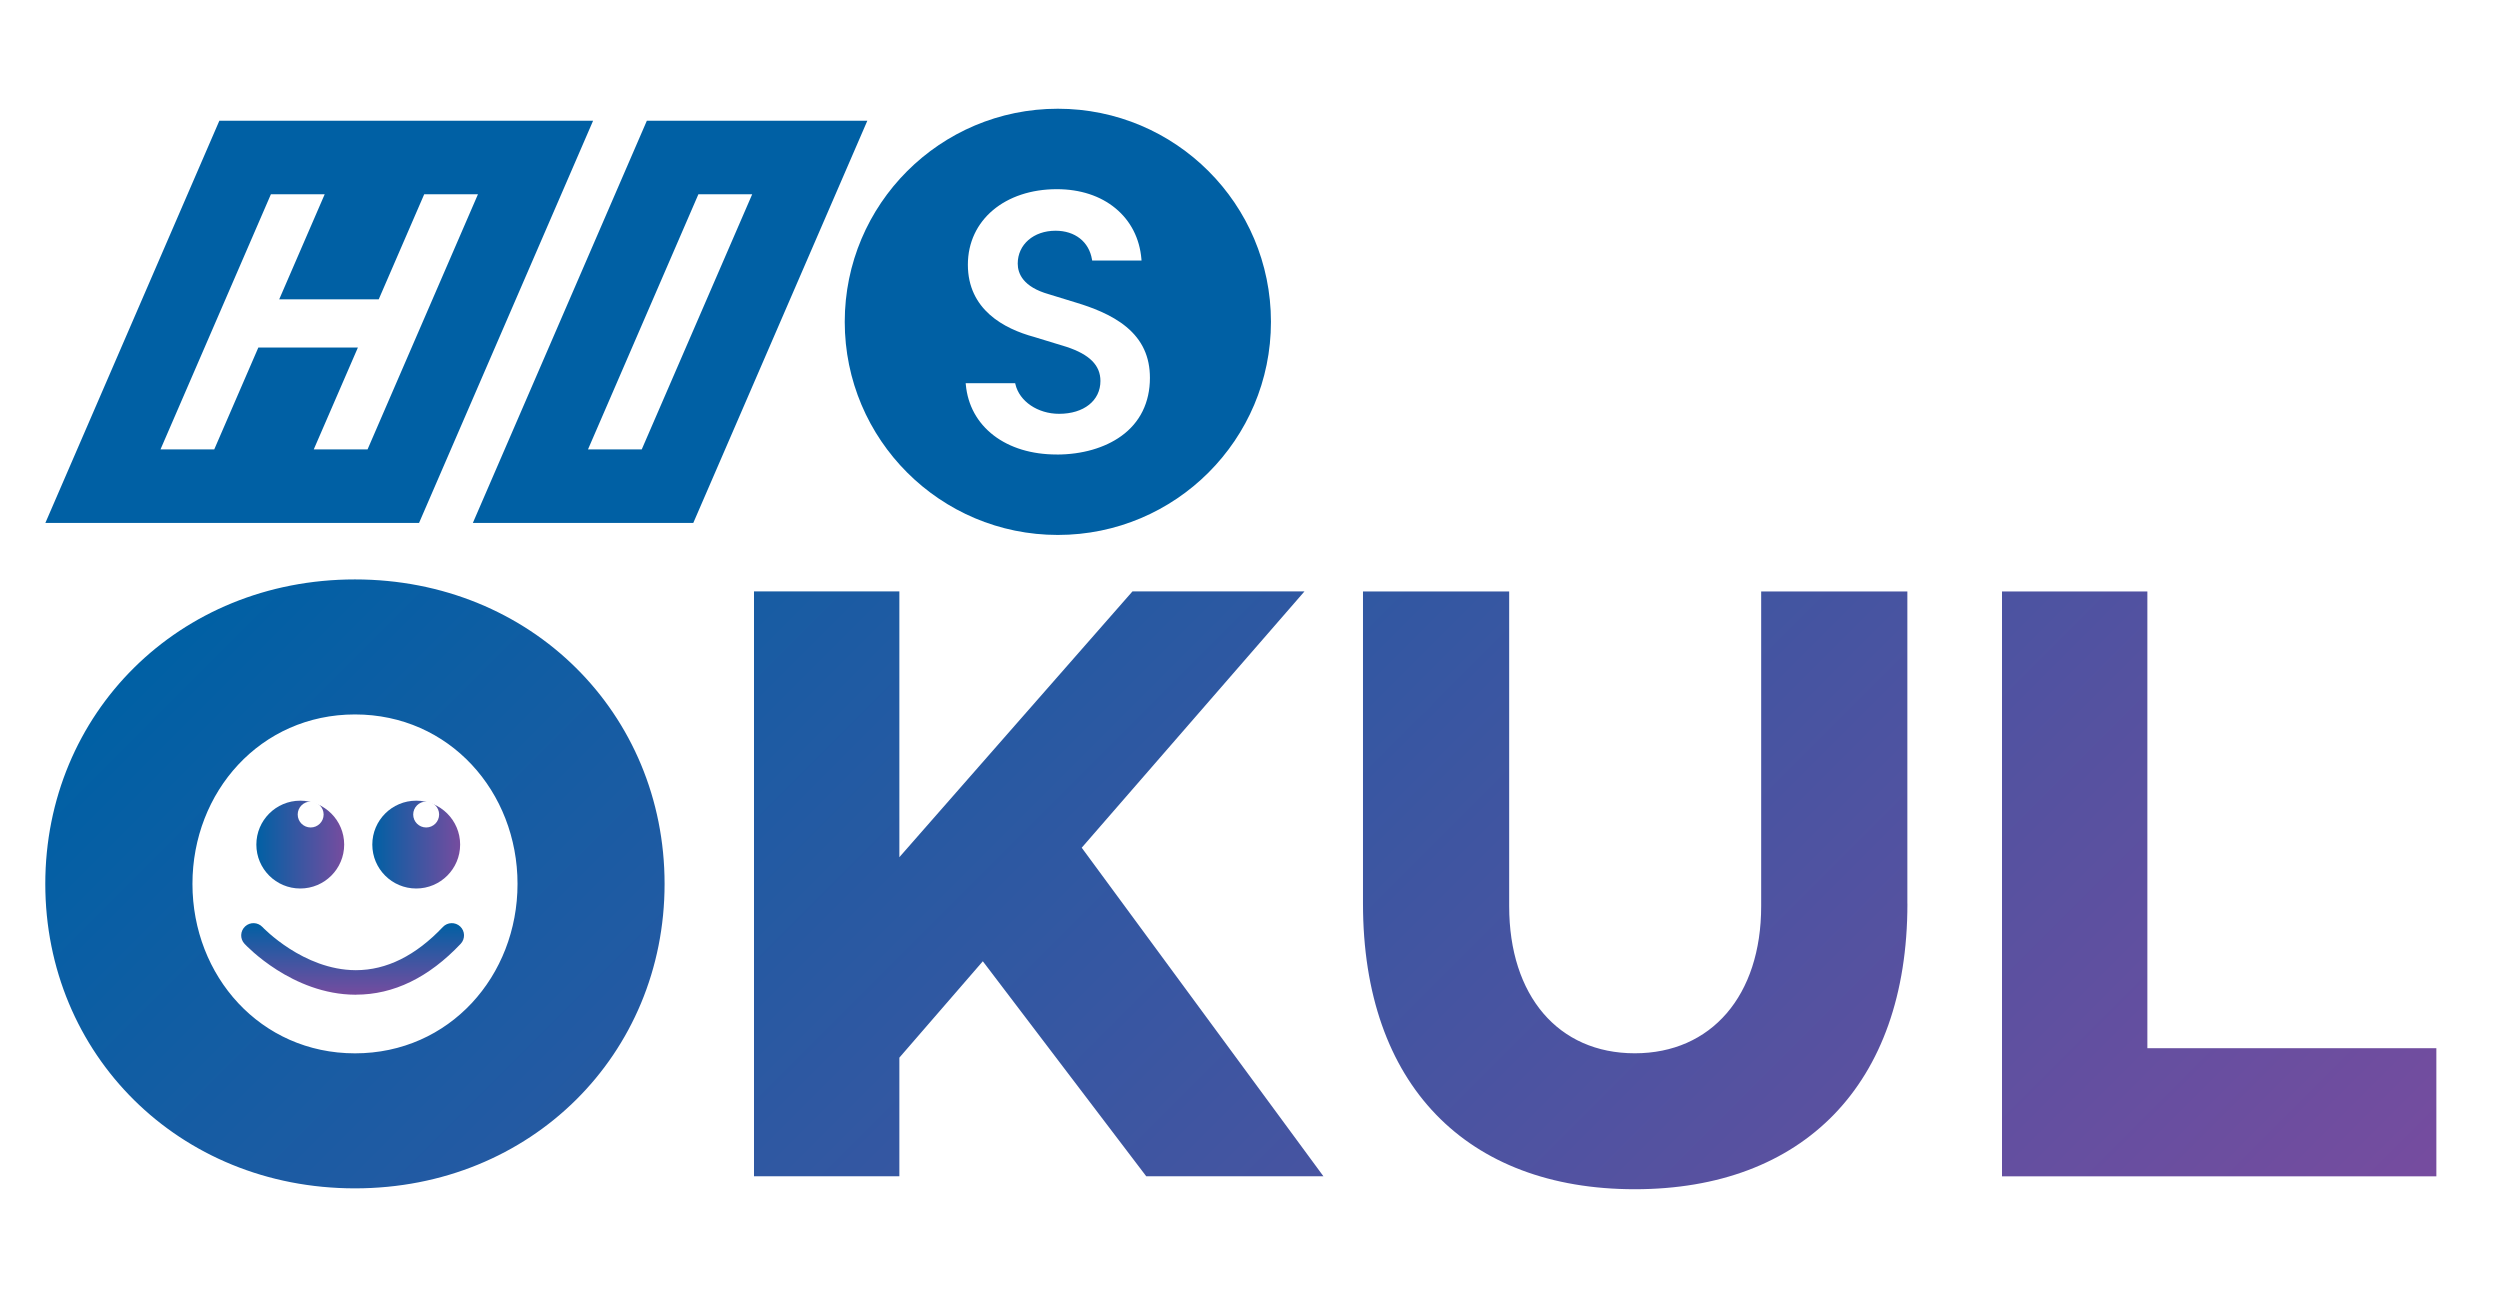
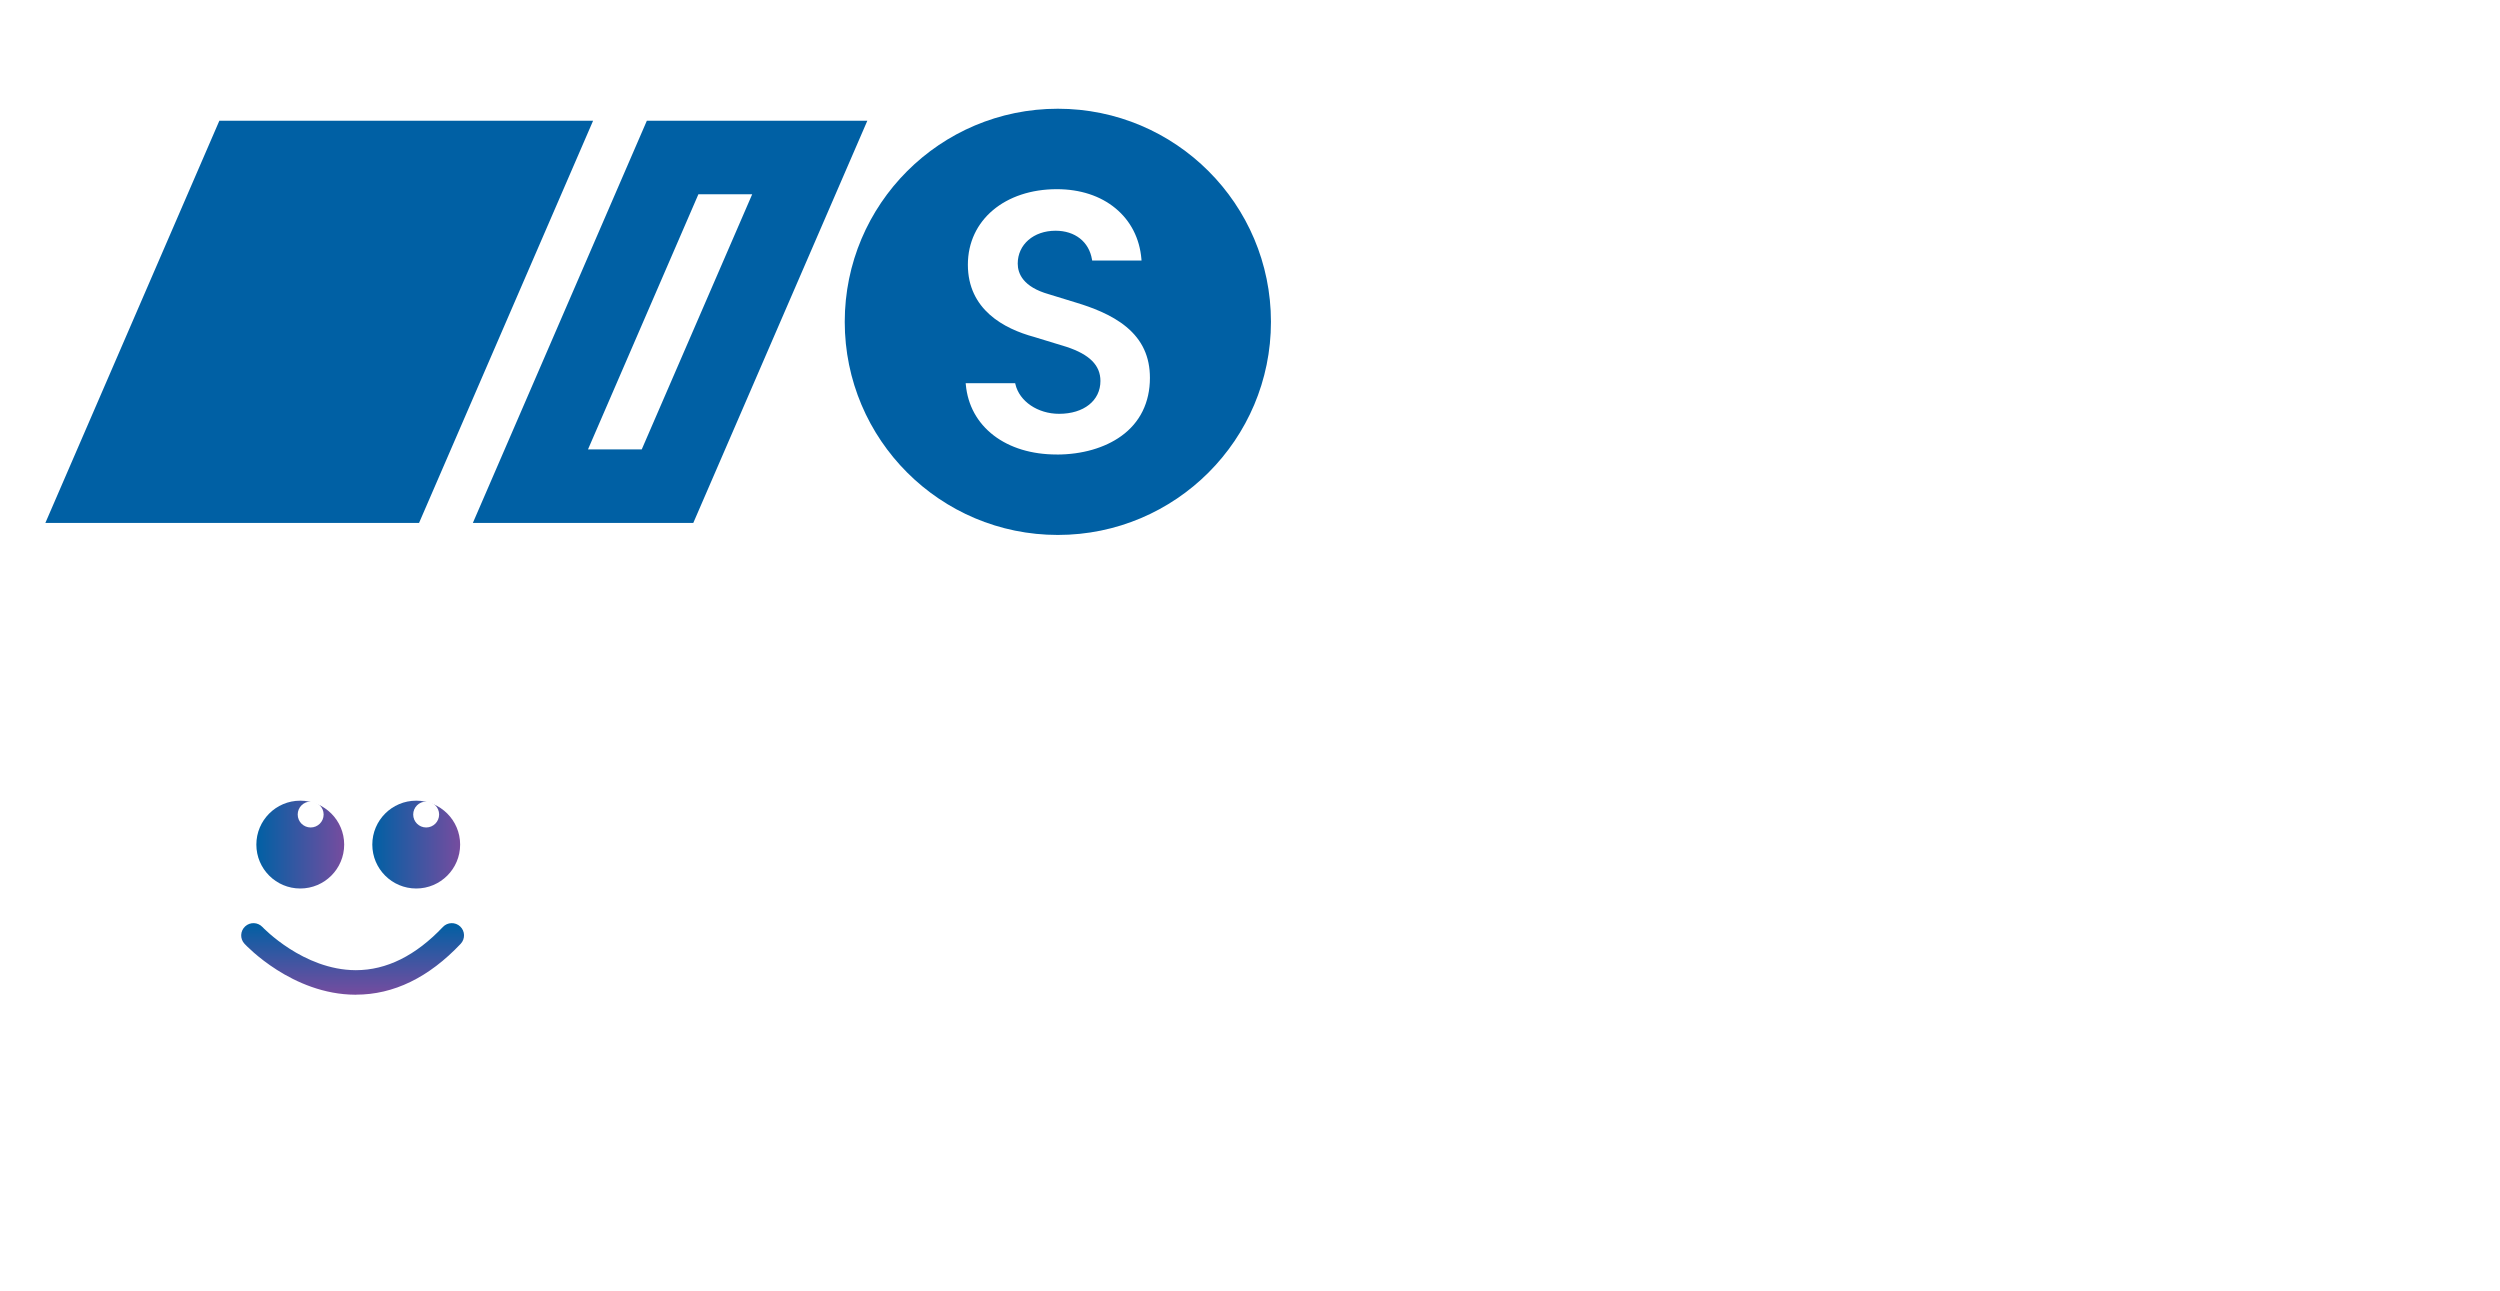
<svg xmlns="http://www.w3.org/2000/svg" xmlns:xlink="http://www.w3.org/1999/xlink" version="1.1" viewBox="0 0 487.9 252.02">
  <defs>
    <style>
      .cls-1 {
        fill: url(#linear-gradient-4);
      }

      .cls-2 {
        fill: url(#linear-gradient);
      }

      .cls-3 {
        fill: #fff;
      }

      .cls-4 {
        fill: url(#linear-gradient-2);
        filter: url(#drop-shadow-1);
      }

      .cls-5 {
        fill: url(#linear-gradient-3);
        filter: url(#drop-shadow-2);
      }

      .cls-6 {
        fill: #0060a4;
      }
    </style>
    <linearGradient id="linear-gradient" x1="107.02" y1="49.46" x2="381.3" y2="323.74" gradientUnits="userSpaceOnUse">
      <stop offset="0" stop-color="#0060a4" />
      <stop offset="1" stop-color="#764c9f" />
    </linearGradient>
    <linearGradient id="linear-gradient-2" x1="48.41" y1="163.2" x2="65.54" y2="163.2" xlink:href="#linear-gradient" />
    <filter id="drop-shadow-1" filterUnits="userSpaceOnUse">
      <feOffset dx="1.63" dy="1.63" />
      <feGaussianBlur result="blur" stdDeviation="5.55" />
      <feFlood flood-color="#231f20" flood-opacity=".4" />
      <feComposite in2="blur" operator="in" />
      <feComposite in="SourceGraphic" />
    </filter>
    <linearGradient id="linear-gradient-3" x1="71.03" y1="163.2" x2="88.17" y2="163.2" xlink:href="#linear-gradient" />
    <filter id="drop-shadow-2" filterUnits="userSpaceOnUse">
      <feOffset dx="1.63" dy="1.63" />
      <feGaussianBlur result="blur-2" stdDeviation="5.55" />
      <feFlood flood-color="#231f20" flood-opacity=".4" />
      <feComposite in2="blur-2" operator="in" />
      <feComposite in="SourceGraphic" />
    </filter>
    <linearGradient id="linear-gradient-4" x1="68.82" y1="180.16" x2="68.82" y2="194.13" xlink:href="#linear-gradient" />
  </defs>
  <g>
    <g id="Layer_1">
      <g>
        <g>
          <polygon class="cls-6" points="81.78 102.06 8.85 102.06 42.81 23.56 115.75 23.56 81.78 102.06" />
-           <polygon class="cls-3" points="82.79 37.91 73.91 58.42 54.49 58.42 63.37 37.91 52.87 37.91 31.32 87.71 41.81 87.71 50.42 67.82 69.85 67.82 61.23 87.71 71.73 87.71 93.28 37.91 82.79 37.91" />
          <polygon class="cls-6" points="135.3 102.06 92.28 102.06 126.24 23.56 169.27 23.56 135.3 102.06" />
          <polygon class="cls-3" points="136.3 37.91 114.75 87.71 125.24 87.71 146.8 37.91 136.3 37.91" />
          <g>
            <path class="cls-6" d="M164.86,62.81c0-22.97,18.62-41.59,41.59-41.59s41.59,18.62,41.59,41.59-18.62,41.59-41.59,41.59-41.59-18.62-41.59-41.59" />
            <path class="cls-3" d="M206.23,88.7c-4.88,0-9.13-1.29-12.31-3.73-3.18-2.45-5.06-5.87-5.43-9.9l-.03-.29h9.66l.05.21c.78,3.34,4.36,5.77,8.52,5.77,4.83,0,8.07-2.57,8.07-6.41,0-3.05-2.11-5.17-6.62-6.66l-6.31-1.93c-5.9-1.6-12.94-5.34-12.94-14.1s7.3-14.74,17.35-14.74c4.55,0,8.51,1.29,11.47,3.74,2.96,2.45,4.71,5.87,5.05,9.9l.02.29h-9.63l-.04-.22c-.58-3.45-3.31-5.6-7.11-5.6-4.28,0-7.38,2.69-7.38,6.41,0,1.95,1.05,4.56,6.06,5.98l5.47,1.68c2.75.84,6.74,2.25,9.7,4.72,3.08,2.57,4.57,5.81,4.57,9.92,0,4.8-1.93,8.73-5.59,11.36-3.23,2.33-7.7,3.61-12.6,3.61" />
          </g>
        </g>
-         <path class="cls-2" d="M129.7,172.5c0,33.23-26.02,59.42-60.43,59.42s-60.43-26.19-60.43-59.42,26.02-59.42,60.43-59.42,60.43,26.18,60.43,59.42ZM101,172.5c0-17.96-13.26-33.07-31.72-33.07s-31.72,15.11-31.72,33.07,13.26,33.07,31.72,33.07,31.72-15.11,31.72-33.07ZM175.52,206.4v23.16h-28.37v-114.14h28.37v51.87l45.49-51.87h33.57l-43.47,50.02,47.17,64.12h-34.58l-31.89-41.96-16.28,18.8ZM372.25,176.36c0,35.42-20.48,55.73-53.21,55.73s-53.04-20.31-53.04-55.73v-60.93h28.53v61.43c0,17.46,9.57,28.7,24.51,28.7s24.67-11.25,24.67-28.7v-61.43h28.53v60.93ZM475.47,229.57h-84.76v-114.14h28.37v89.13h56.4v25.01Z" />
        <circle class="cls-3" cx="62.52" cy="159.5" r="3.14" />
        <circle class="cls-3" cx="86.45" cy="159.5" r="3.14" />
        <g>
          <circle class="cls-4" cx="56.97" cy="163.2" r="8.57" />
          <circle class="cls-5" cx="79.6" cy="163.2" r="8.57" />
          <circle class="cls-3" cx="83.17" cy="158.96" r="2.53" />
          <circle class="cls-3" cx="60.63" cy="158.96" r="2.53" />
          <path class="cls-1" d="M69.46,194.13h-.11c-12.31-.05-21.26-9.54-21.64-9.95-.9-.97-.84-2.48.13-3.38.97-.9,2.48-.84,3.38.12.09.1,7.98,8.39,18.19,8.42h.05c5.97,0,11.68-2.84,16.97-8.43.91-.96,2.42-1,3.38-.1.96.91,1,2.42.1,3.38-6.23,6.59-13.1,9.93-20.44,9.93Z" />
        </g>
      </g>
    </g>
  </g>
</svg>